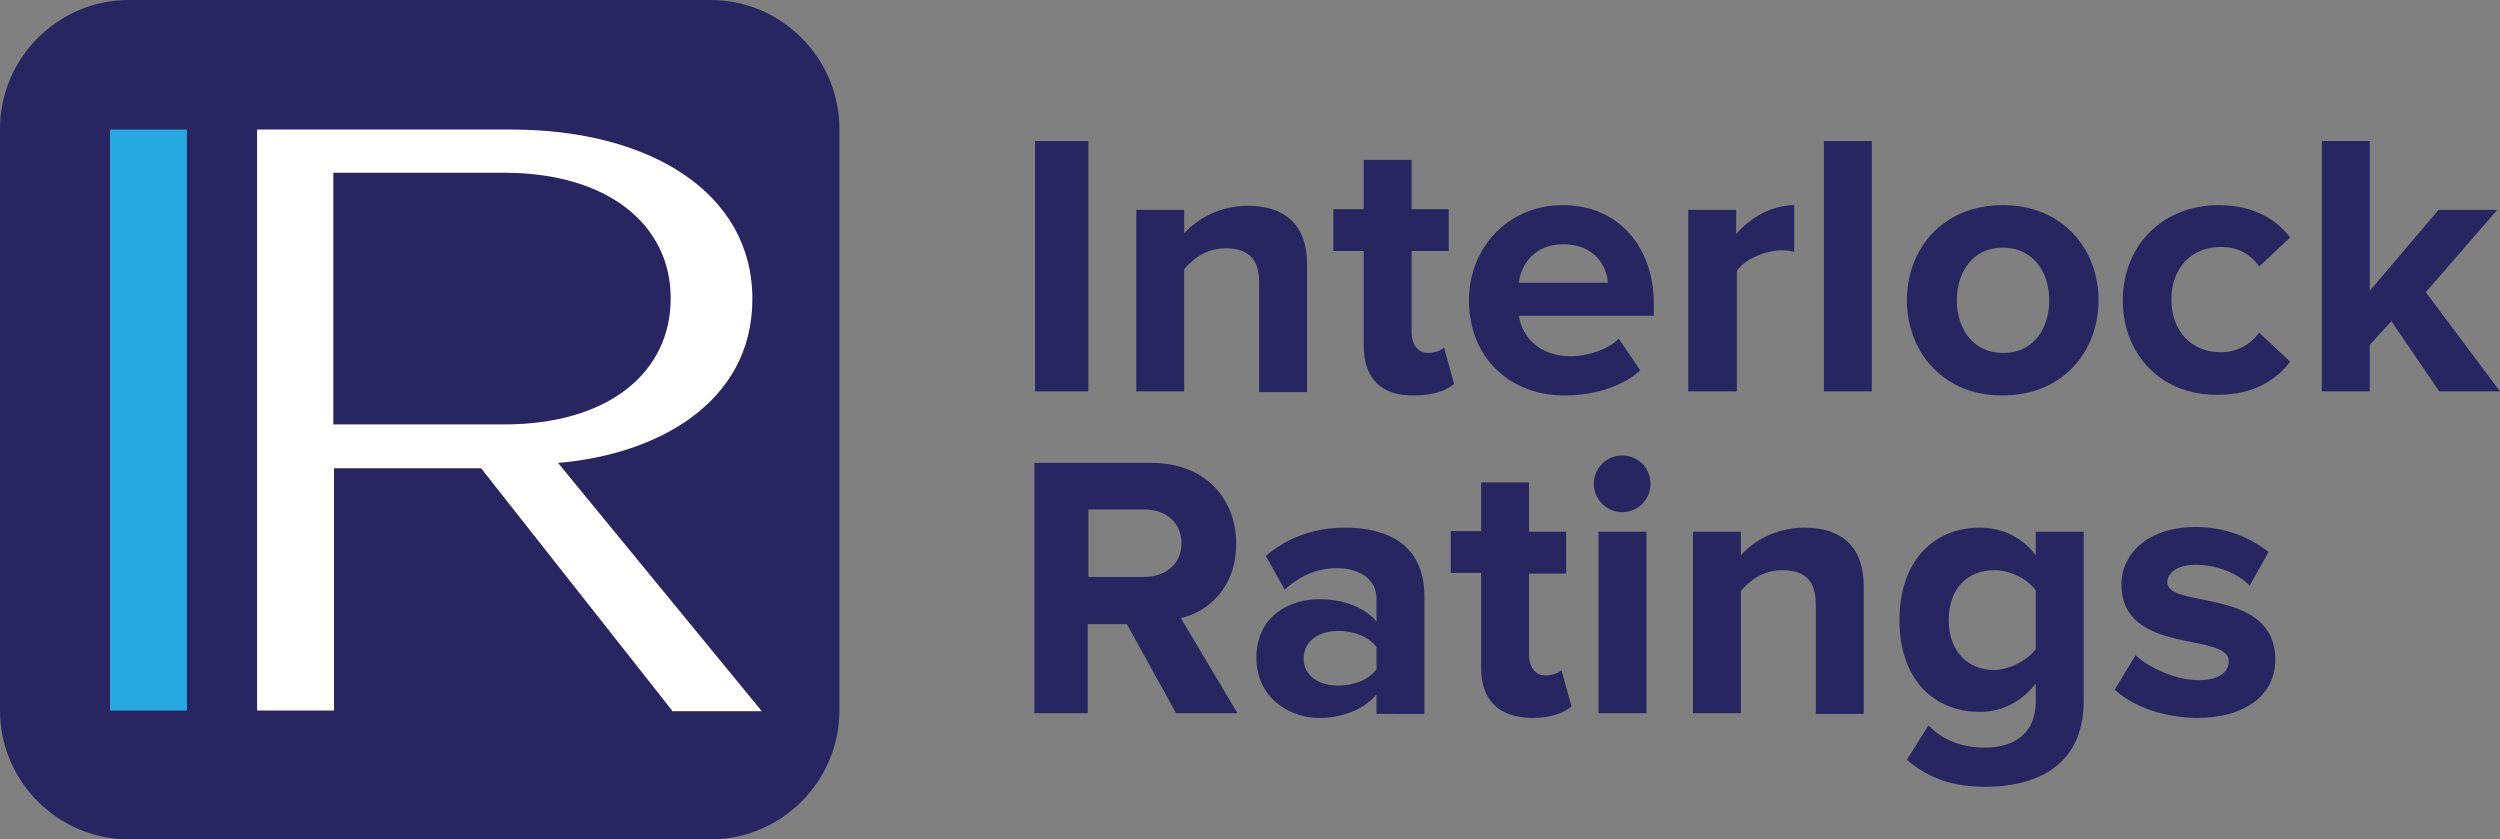
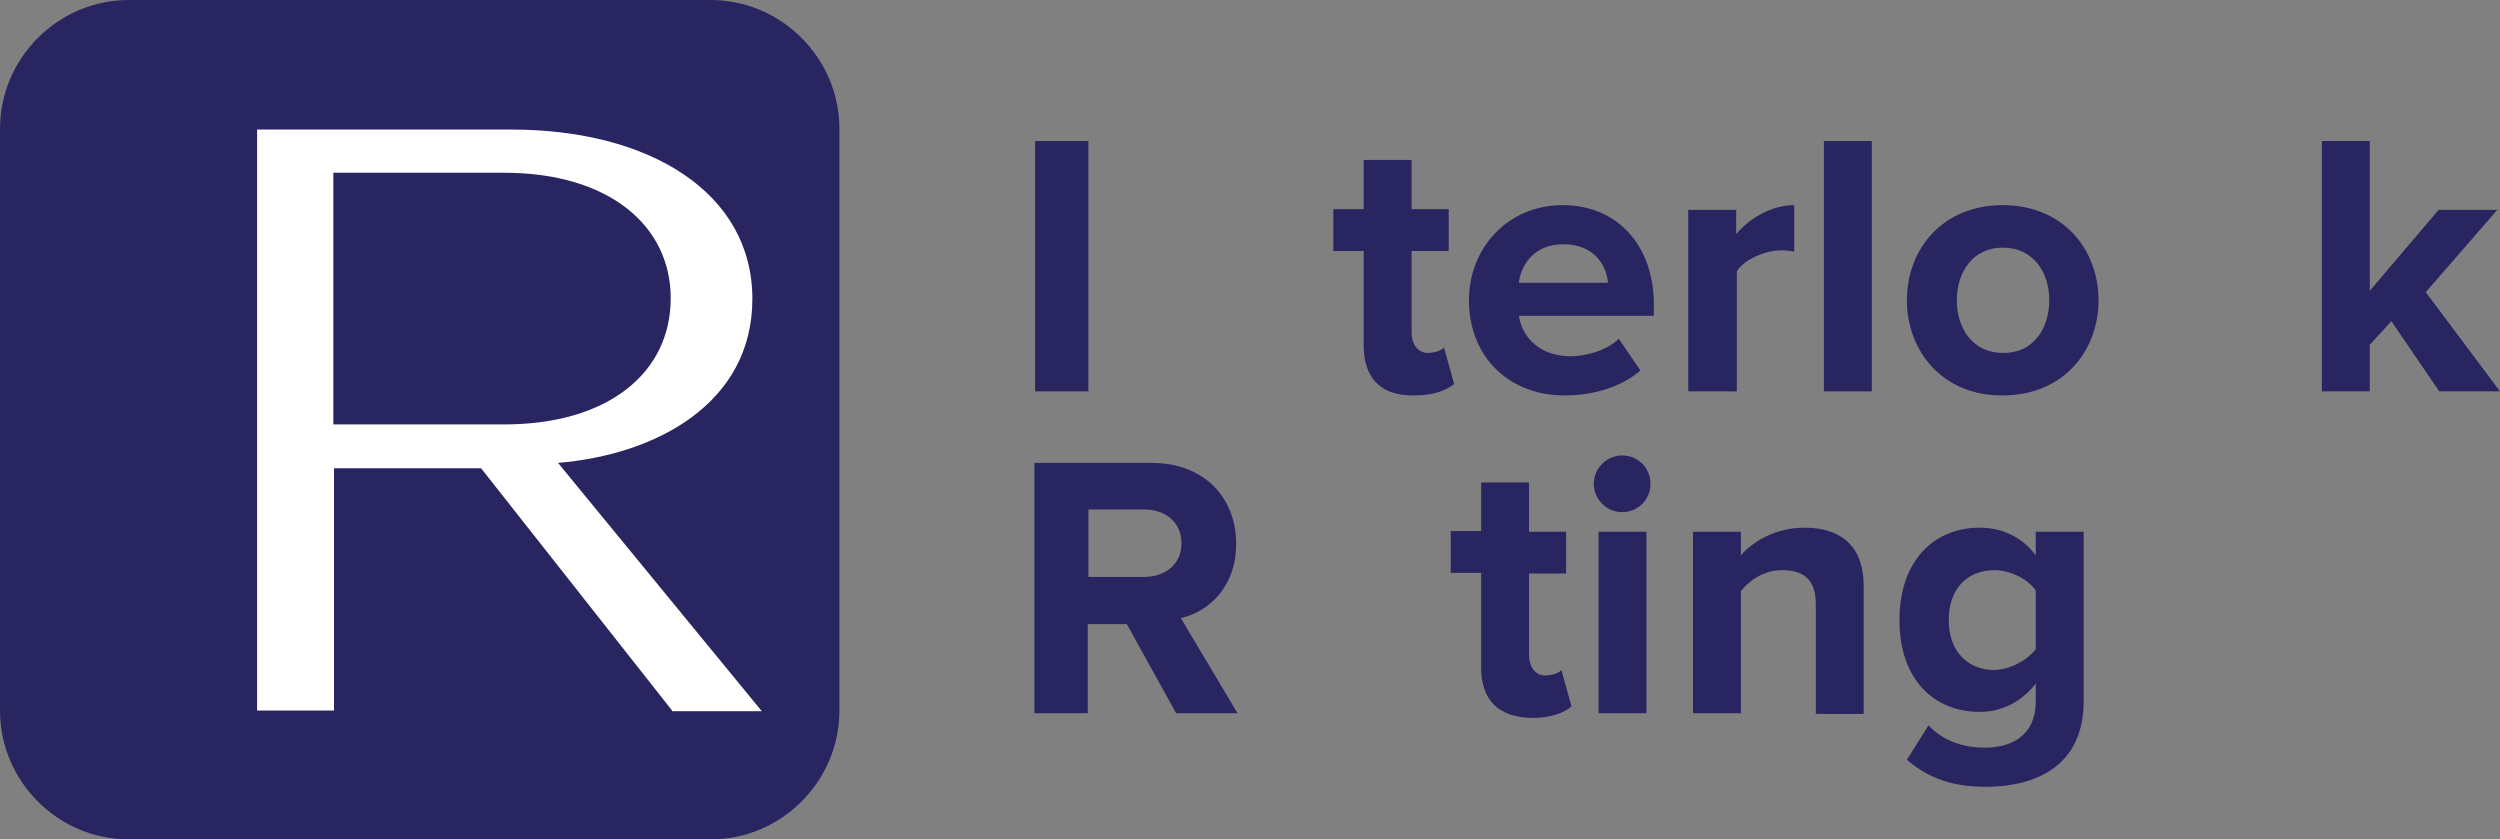
<svg xmlns="http://www.w3.org/2000/svg" version="1.1" id="Layer_1" x="0px" y="0px" style="enable-background:new 0 0 612 792;" xml:space="preserve" viewBox="128.1 148.5 370.5 124.4">
  <rect x="128.1" y="148.5" width="370.5" height="124.4" fill="#808080" stroke="none" />
  <style type="text/css"> .st0{fill:#292561;} .st1{fill:#27A8E0;} .st2{fill:#FFFFFF;} </style>
  <path class="st0" d="M233.4,272.9h-86.2c-10.5,0-19.1-8.6-19.1-19.1v-86.2c0-10.5,8.6-19.1,19.1-19.1h86.2 c10.5,0,19.1,8.6,19.1,19.1v86.2C252.5,264.3,243.9,272.9,233.4,272.9z" />
-   <path class="st1" d="M144.4,253.8v-86.1h11.4v86.1H144.4z" />
  <path class="st2" d="M227.7,253.8l-28.3-35.9h-21.8v35.9h-11.4v-86.1h37.7c20.4,0,35.7,9.3,35.7,25.1c0,15.5-14.3,23.1-28.8,24.3 l30.2,36.8H227.7z M227.5,192.7c0-10.8-9.2-18.6-24.7-18.6h-25.3v37.3h25.3C218.3,211.4,227.5,203.7,227.5,192.7z" />
  <g>
    <path class="st0" d="M281.5,206.5v-37.1h7.9v37.1H281.5z" />
-     <path class="st0" d="M314.7,206.5v-16.2c0-3.7-1.9-5-5-5c-2.8,0-4.9,1.6-6.1,3.1v18.1h-7.1v-26.9h7.1v3.5c1.7-2,5.1-4.1,9.4-4.1 c6,0,8.8,3.3,8.8,8.6v19H314.7z" />
    <path class="st0" d="M330.2,199.7v-14h-4.5v-6.2h4.5v-7.3h7.1v7.3h5.5v6.2h-5.5v12.1c0,1.7,0.9,3,2.4,3c1.1,0,2.1-0.4,2.4-0.8 l1.5,5.4c-1.1,0.9-2.9,1.7-5.9,1.7C332.8,207.2,330.2,204.6,330.2,199.7z" />
    <path class="st0" d="M345.8,193c0-7.8,5.8-14.1,13.9-14.1c8.1,0,13.5,6,13.5,14.7v1.7h-20c0.5,3.3,3.2,6,7.7,6 c2.3,0,5.4-0.9,7.1-2.6l3.2,4.7c-2.7,2.4-6.9,3.7-11.1,3.7C352,207.2,345.8,201.6,345.8,193z M359.8,184.7c-4.4,0-6.3,3.1-6.6,5.7 h13.2C366.2,187.9,364.4,184.7,359.8,184.7z" />
    <path class="st0" d="M378.3,206.5v-26.9h7.1v3.6c1.9-2.3,5.2-4.3,8.6-4.3v6.9c-0.5-0.1-1.1-0.2-1.9-0.2c-2.3,0-5.5,1.3-6.6,3.1 v17.8H378.3z" />
    <path class="st0" d="M398.4,206.5v-37.1h7.1v37.1H398.4z" />
    <path class="st0" d="M410.7,193c0-7.6,5.3-14.1,14.2-14.1c8.9,0,14.2,6.5,14.2,14.1c0,7.6-5.3,14.1-14.2,14.1 C416.1,207.2,410.7,200.6,410.7,193z M431.8,193c0-4.2-2.4-7.8-6.9-7.8c-4.4,0-6.8,3.6-6.8,7.8c0,4.2,2.4,7.8,6.8,7.8 C429.4,200.9,431.8,197.2,431.8,193z" />
-     <path class="st0" d="M442.7,193c0-8.2,6-14.1,14.2-14.1c5.5,0,8.8,2.4,10.6,4.8l-4.6,4.3c-1.3-1.9-3.2-2.9-5.7-2.9 c-4.3,0-7.3,3.1-7.3,7.8c0,4.7,3,7.8,7.3,7.8c2.4,0,4.4-1.1,5.7-2.9l4.6,4.3c-1.8,2.4-5.1,4.9-10.6,4.9 C448.7,207.2,442.7,201.3,442.7,193z" />
    <path class="st0" d="M489.6,206.5l-7.1-10.4l-3.2,3.5v6.9h-7.1v-37.1h7.1v22.2l10.2-12h8.7l-10.6,12.2l11,14.7H489.6z" />
    <path class="st0" d="M302.4,254.2l-7.3-13.2h-5.8v13.2h-7.9v-37.1h17.4c7.7,0,12.5,5.1,12.5,12c0,6.5-4.2,10.1-8.2,11l8.4,14.1 H302.4z M303.2,229c0-3.1-2.4-5-5.5-5h-8.3v10h8.3C300.8,234,303.2,232.1,303.2,229z" />
-     <path class="st0" d="M332.1,254.2v-2.8c-1.8,2.2-5,3.5-8.5,3.5c-4.3,0-9.3-2.9-9.3-8.9c0-6.3,5-8.7,9.3-8.7c3.6,0,6.7,1.2,8.5,3.3 v-3.4c0-2.7-2.3-4.5-5.9-4.5c-2.8,0-5.5,1.1-7.7,3.2l-2.8-5c3.3-2.9,7.5-4.2,11.7-4.2c6.2,0,11.8,2.4,11.8,10.2v17.4H332.1z M332.1,247.7v-3.3c-1.2-1.6-3.4-2.4-5.7-2.4c-2.8,0-5.1,1.5-5.1,4.1c0,2.6,2.3,4,5.1,4C328.7,250.1,330.9,249.3,332.1,247.7z" />
    <path class="st0" d="M347.6,247.4v-14h-4.5v-6.2h4.5V220h7.1v7.3h5.5v6.2h-5.5v12.1c0,1.7,0.9,3,2.4,3c1.1,0,2.1-0.4,2.4-0.8 l1.5,5.4c-1.1,0.9-2.9,1.7-5.9,1.7C350.2,254.8,347.6,252.3,347.6,247.4z" />
    <path class="st0" d="M364.3,220.2c0-2.3,1.9-4.2,4.2-4.2c2.3,0,4.2,1.8,4.2,4.2s-1.9,4.2-4.2,4.2 C366.2,224.4,364.3,222.5,364.3,220.2z M365,254.2v-26.9h7.1v26.9H365z" />
    <path class="st0" d="M397.2,254.2v-16.2c0-3.7-1.9-5-5-5c-2.8,0-4.9,1.6-6.1,3.1v18.1h-7.1v-26.9h7.1v3.5c1.7-2,5.1-4.1,9.4-4.1 c6,0,8.8,3.3,8.8,8.6v19H397.2z" />
    <path class="st0" d="M410.7,261.1l3.2-5.1c2.2,2.3,5.1,3.3,8.4,3.3c3.4,0,7.5-1.4,7.5-6.9v-2.6c-2.1,2.7-5,4.2-8.3,4.2 c-6.7,0-11.9-4.7-11.9-13.6c0-8.8,5.1-13.7,11.9-13.7c3.2,0,6.2,1.3,8.3,4.1v-3.5h7.1v25.1c0,10.2-7.9,12.7-14.5,12.7 C417.7,265.1,414.1,264,410.7,261.1z M429.8,244.7v-8.7c-1.2-1.7-3.8-3-6.1-3c-4.1,0-6.8,2.8-6.8,7.4c0,4.6,2.8,7.4,6.8,7.4 C426,247.7,428.5,246.4,429.8,244.7z" />
-     <path class="st0" d="M441.5,250.7l3.1-5.1c2,1.9,6,3.7,9.3,3.7c3.1,0,4.5-1.2,4.5-2.8c0-4.4-15.9-0.8-15.9-11.4 c0-4.5,3.9-8.5,11-8.5c4.5,0,8.1,1.6,10.8,3.7l-2.8,5c-1.6-1.7-4.7-3.1-8-3.1c-2.6,0-4.2,1.1-4.2,2.6c0,4,16,0.6,16,11.5 c0,5-4.2,8.6-11.7,8.6C448.8,254.8,444.3,253.3,441.5,250.7z" />
  </g>
</svg>